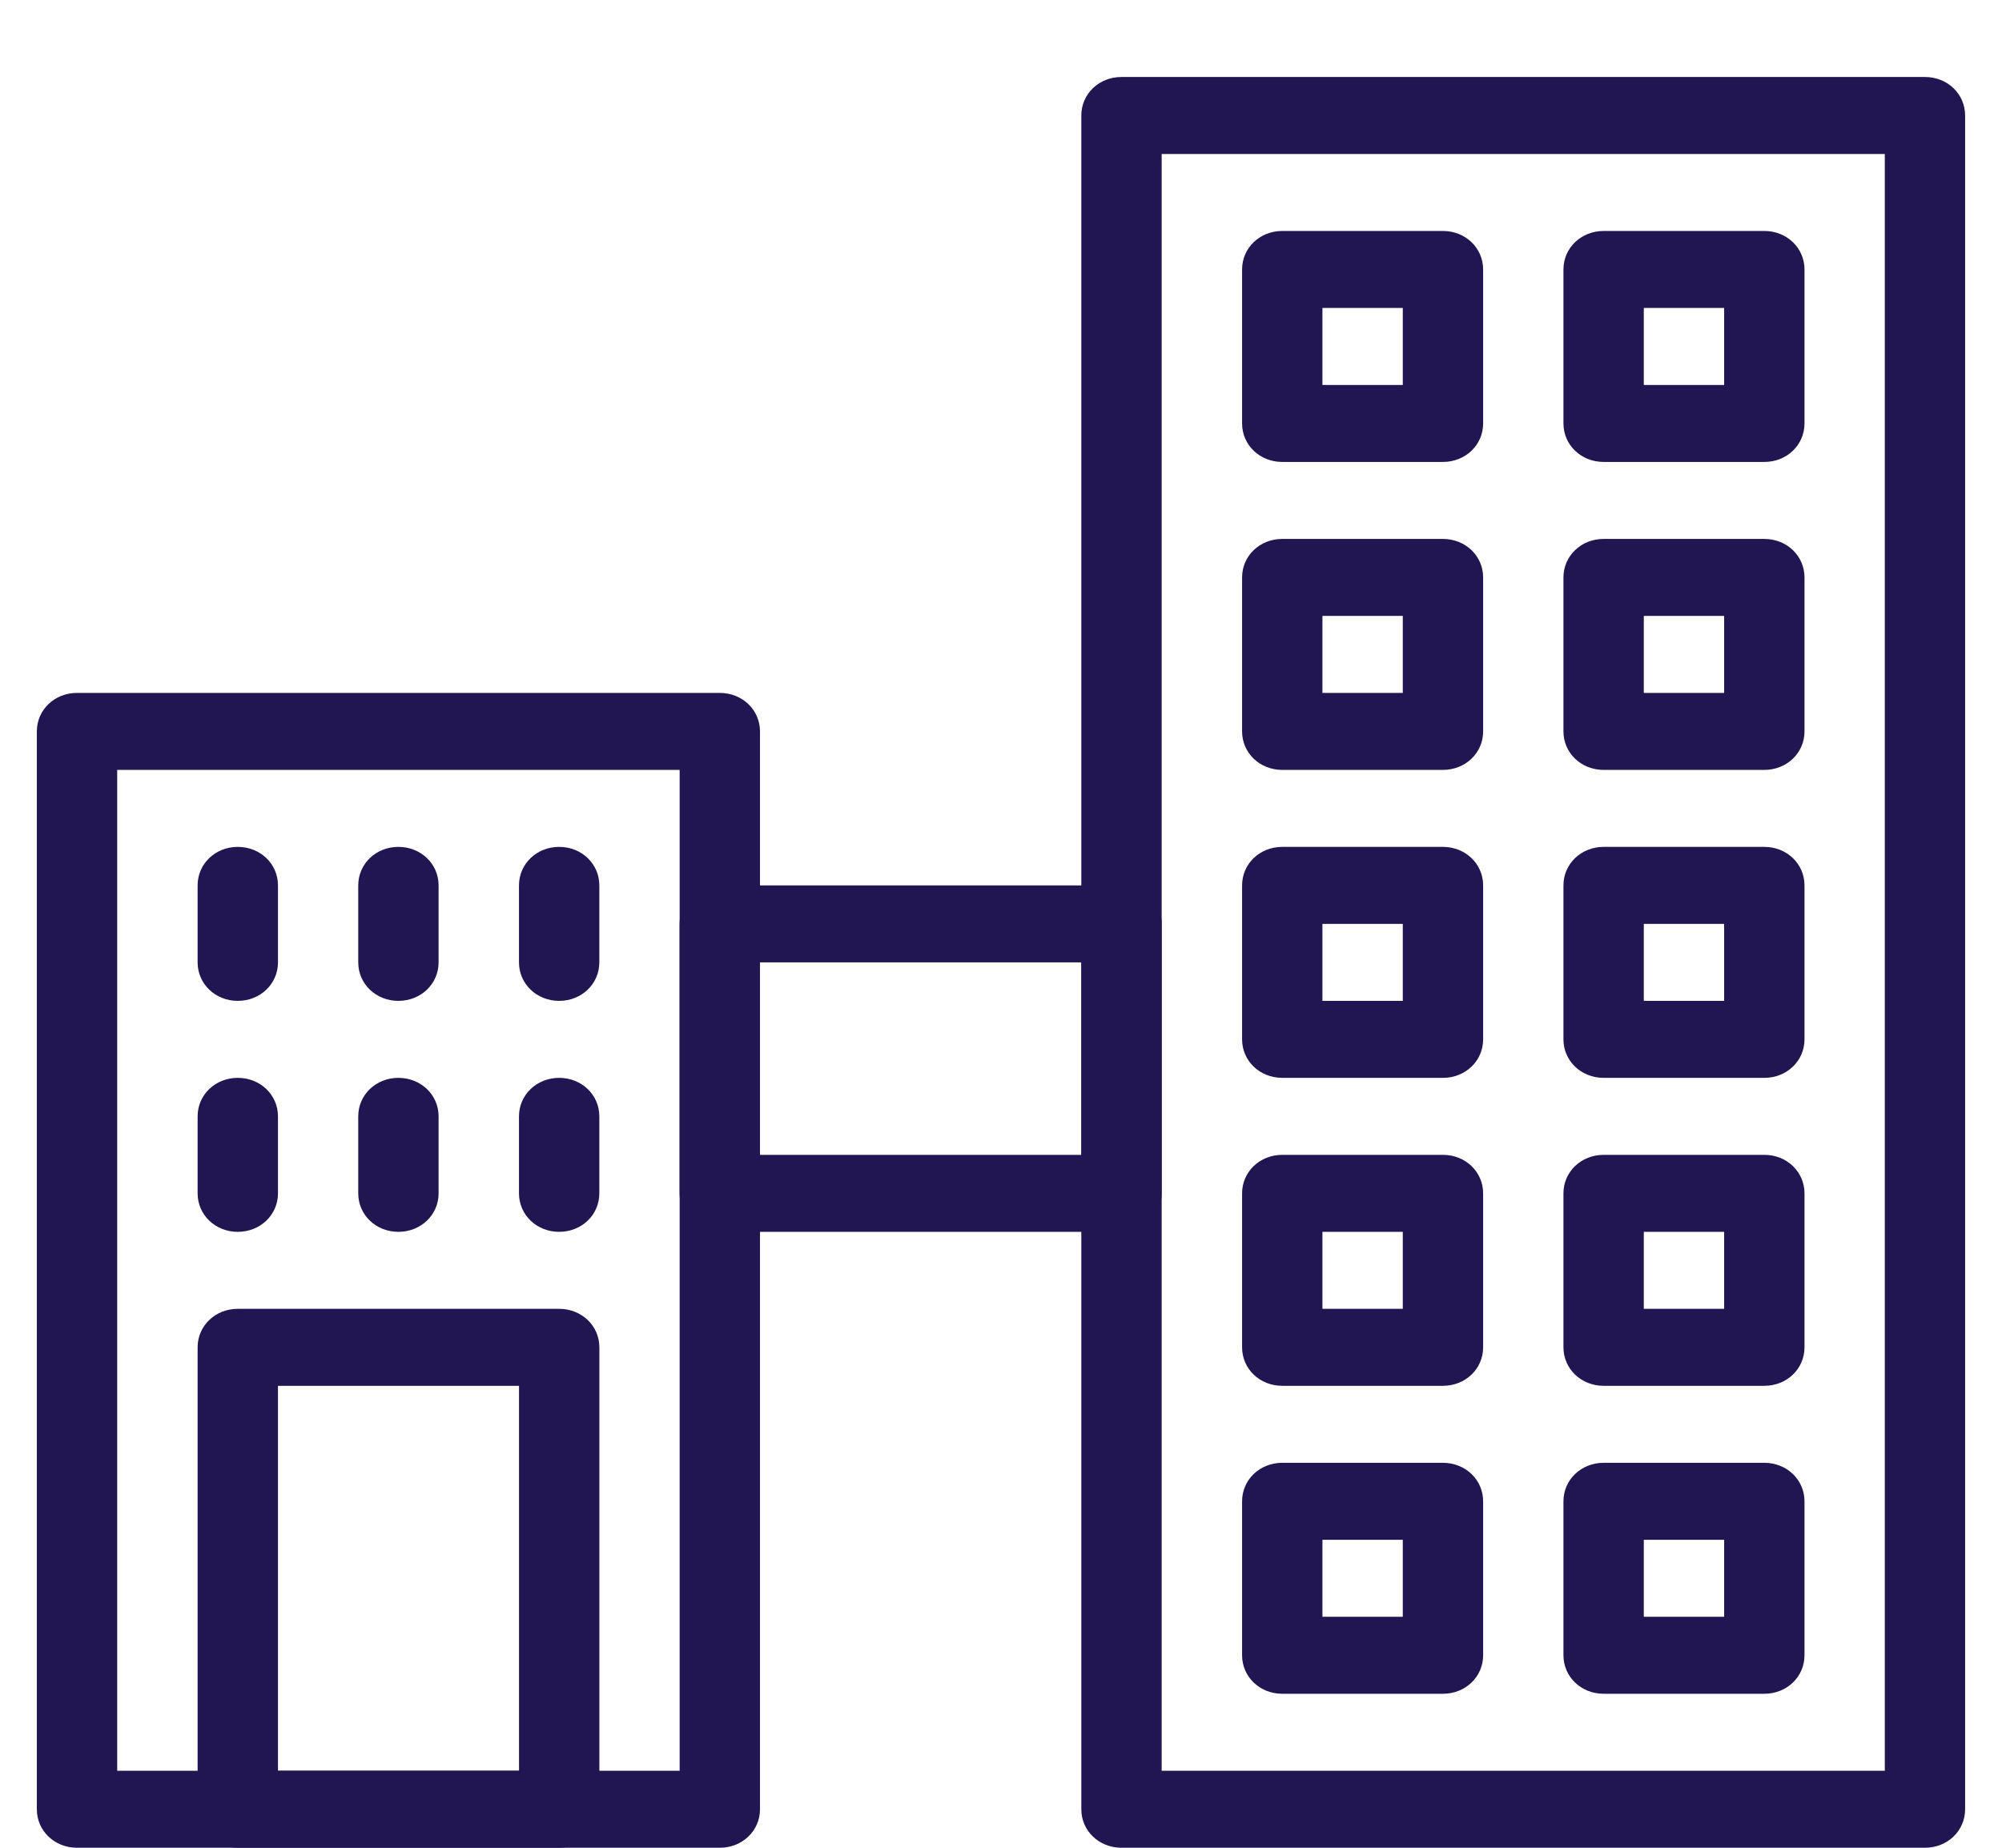
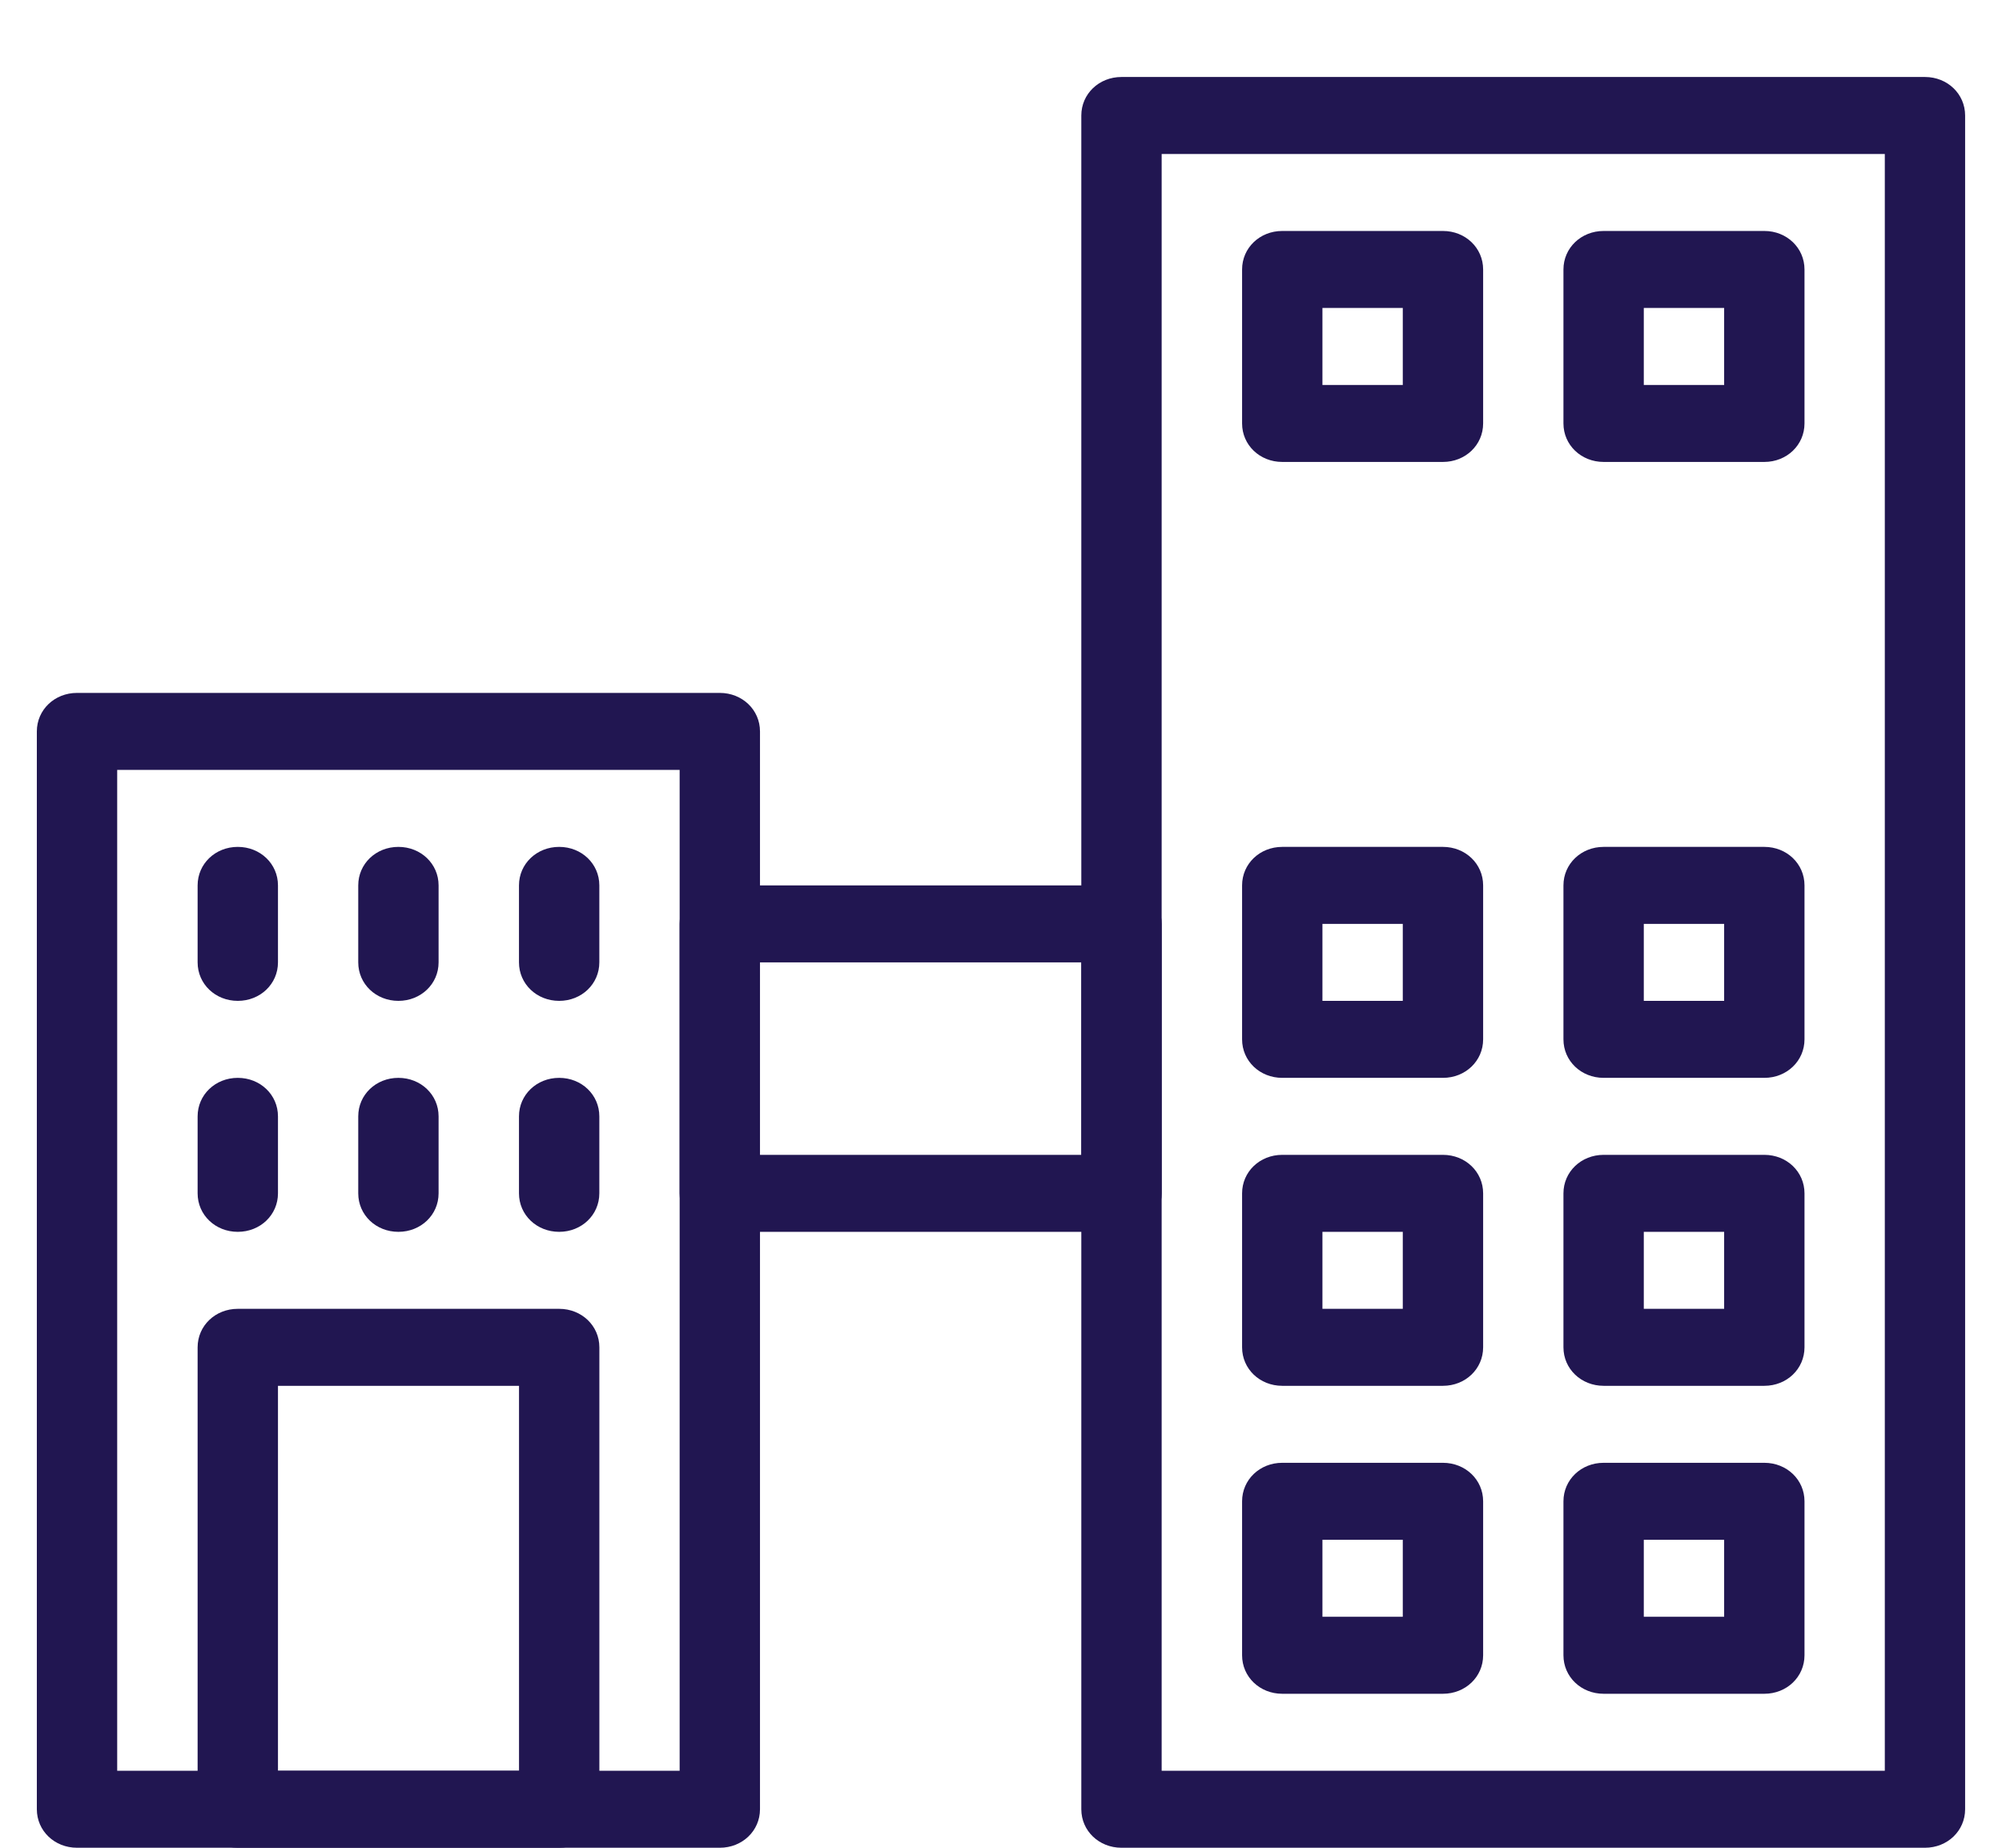
<svg xmlns="http://www.w3.org/2000/svg" width="52" height="48" viewBox="0 0 52 48" fill="none">
  <g clip-path="url(#clip0)">
    <path d="M49.999 48H29.129C28.545 48 28.086 47.56 28.086 47V3C28.086 2.44 28.545 2 29.129 2H49.999C50.583 2 51.042 2.44 51.042 3V47C51.042 47.56 50.583 48 49.999 48ZM30.173 46H48.956V4H30.173V46Z" fill="#211651" />
    <path d="M18.696 48H2.001C1.416 48 0.957 47.56 0.957 47V19C0.957 18.44 1.416 18 2.001 18H18.696C19.28 18 19.74 18.44 19.74 19V47C19.74 47.56 19.28 48 18.696 48ZM3.044 46H17.653V20H3.044V46Z" fill="#211651" />
    <path d="M29.131 32H18.696C18.111 32 17.652 31.56 17.652 31V24C17.652 23.44 18.111 23 18.696 23H29.131C29.715 23 30.174 23.44 30.174 24V31C30.174 31.56 29.715 32 29.131 32ZM19.739 30H28.087V25H19.739V30Z" fill="#211651" />
    <path d="M37.479 12H33.305C32.721 12 32.262 11.56 32.262 11V7C32.262 6.44 32.721 6 33.305 6H37.479C38.063 6 38.523 6.44 38.523 7V11C38.523 11.56 38.063 12 37.479 12ZM34.349 10H36.436V8H34.349V10Z" fill="#211651" />
    <path d="M45.827 12H41.653C41.069 12 40.609 11.56 40.609 11V7C40.609 6.44 41.069 6 41.653 6H45.827C46.411 6 46.87 6.44 46.87 7V11C46.87 11.56 46.411 12 45.827 12ZM42.696 10H44.783V8H42.696V10Z" fill="#211651" />
-     <path d="M37.479 20H33.305C32.721 20 32.262 19.56 32.262 19V15C32.262 14.44 32.721 14 33.305 14H37.479C38.063 14 38.523 14.44 38.523 15V19C38.523 19.56 38.063 20 37.479 20ZM34.349 18H36.436V16H34.349V18Z" fill="#211651" />
-     <path d="M45.827 20H41.653C41.069 20 40.609 19.56 40.609 19V15C40.609 14.44 41.069 14 41.653 14H45.827C46.411 14 46.87 14.44 46.87 15V19C46.87 19.56 46.411 20 45.827 20ZM42.696 18H44.783V16H42.696V18Z" fill="#211651" />
    <path d="M37.479 28H33.305C32.721 28 32.262 27.56 32.262 27V23C32.262 22.44 32.721 22 33.305 22H37.479C38.063 22 38.523 22.44 38.523 23V27C38.523 27.56 38.063 28 37.479 28ZM34.349 26H36.436V24H34.349V26Z" fill="#211651" />
    <path d="M45.827 28H41.653C41.069 28 40.609 27.56 40.609 27V23C40.609 22.44 41.069 22 41.653 22H45.827C46.411 22 46.87 22.44 46.87 23V27C46.87 27.56 46.411 28 45.827 28ZM42.696 26H44.783V24H42.696V26Z" fill="#211651" />
    <path d="M37.479 36H33.305C32.721 36 32.262 35.56 32.262 35V31C32.262 30.44 32.721 30 33.305 30H37.479C38.063 30 38.523 30.44 38.523 31V35C38.523 35.56 38.063 36 37.479 36ZM34.349 34H36.436V32H34.349V34Z" fill="#211651" />
    <path d="M45.827 36H41.653C41.069 36 40.609 35.56 40.609 35V31C40.609 30.44 41.069 30 41.653 30H45.827C46.411 30 46.87 30.44 46.87 31V35C46.87 35.56 46.411 36 45.827 36ZM42.696 34H44.783V32H42.696V34Z" fill="#211651" />
    <path d="M37.479 44H33.305C32.721 44 32.262 43.56 32.262 43V39C32.262 38.44 32.721 38 33.305 38H37.479C38.063 38 38.523 38.44 38.523 39V43C38.523 43.56 38.063 44 37.479 44ZM34.349 42H36.436V40H34.349V42Z" fill="#211651" />
    <path d="M45.827 44H41.653C41.069 44 40.609 43.56 40.609 43V39C40.609 38.44 41.069 38 41.653 38H45.827C46.411 38 46.87 38.44 46.87 39V43C46.87 43.56 46.411 44 45.827 44ZM42.696 42H44.783V40H42.696V42Z" fill="#211651" />
    <path d="M14.524 48H6.176C5.592 48 5.133 47.56 5.133 47V35C5.133 34.44 5.592 34 6.176 34H14.524C15.108 34 15.568 34.44 15.568 35V47C15.568 47.56 15.108 48 14.524 48ZM7.22 46H13.481V36H7.22V46Z" fill="#211651" />
    <path d="M6.176 26C5.592 26 5.133 25.56 5.133 25V23C5.133 22.44 5.592 22 6.176 22C6.761 22 7.22 22.44 7.22 23V25C7.22 25.56 6.761 26 6.176 26Z" fill="#211651" />
    <path d="M10.348 26C9.764 26 9.305 25.56 9.305 25V23C9.305 22.44 9.764 22 10.348 22C10.932 22 11.392 22.44 11.392 23V25C11.392 25.56 10.932 26 10.348 26Z" fill="#211651" />
    <path d="M14.524 26C13.94 26 13.48 25.56 13.48 25V23C13.48 22.44 13.94 22 14.524 22C15.108 22 15.567 22.44 15.567 23V25C15.567 25.56 15.108 26 14.524 26Z" fill="#211651" />
    <path d="M6.176 32C5.592 32 5.133 31.56 5.133 31V29C5.133 28.44 5.592 28 6.176 28C6.761 28 7.22 28.44 7.22 29V31C7.22 31.56 6.761 32 6.176 32Z" fill="#211651" />
    <path d="M10.348 32C9.764 32 9.305 31.56 9.305 31V29C9.305 28.44 9.764 28 10.348 28C10.932 28 11.392 28.44 11.392 29V31C11.392 31.56 10.932 32 10.348 32Z" fill="#211651" />
    <path d="M14.524 32C13.94 32 13.48 31.56 13.48 31V29C13.48 28.44 13.94 28 14.524 28C15.108 28 15.567 28.44 15.567 29V31C15.567 31.56 15.108 32 14.524 32Z" fill="#211651" />
  </g>
  <defs>
    <clipPath id="clip0">
      <rect width="50.087" height="48" fill="white" transform="translate(0.957)" />
    </clipPath>
  </defs>
</svg>